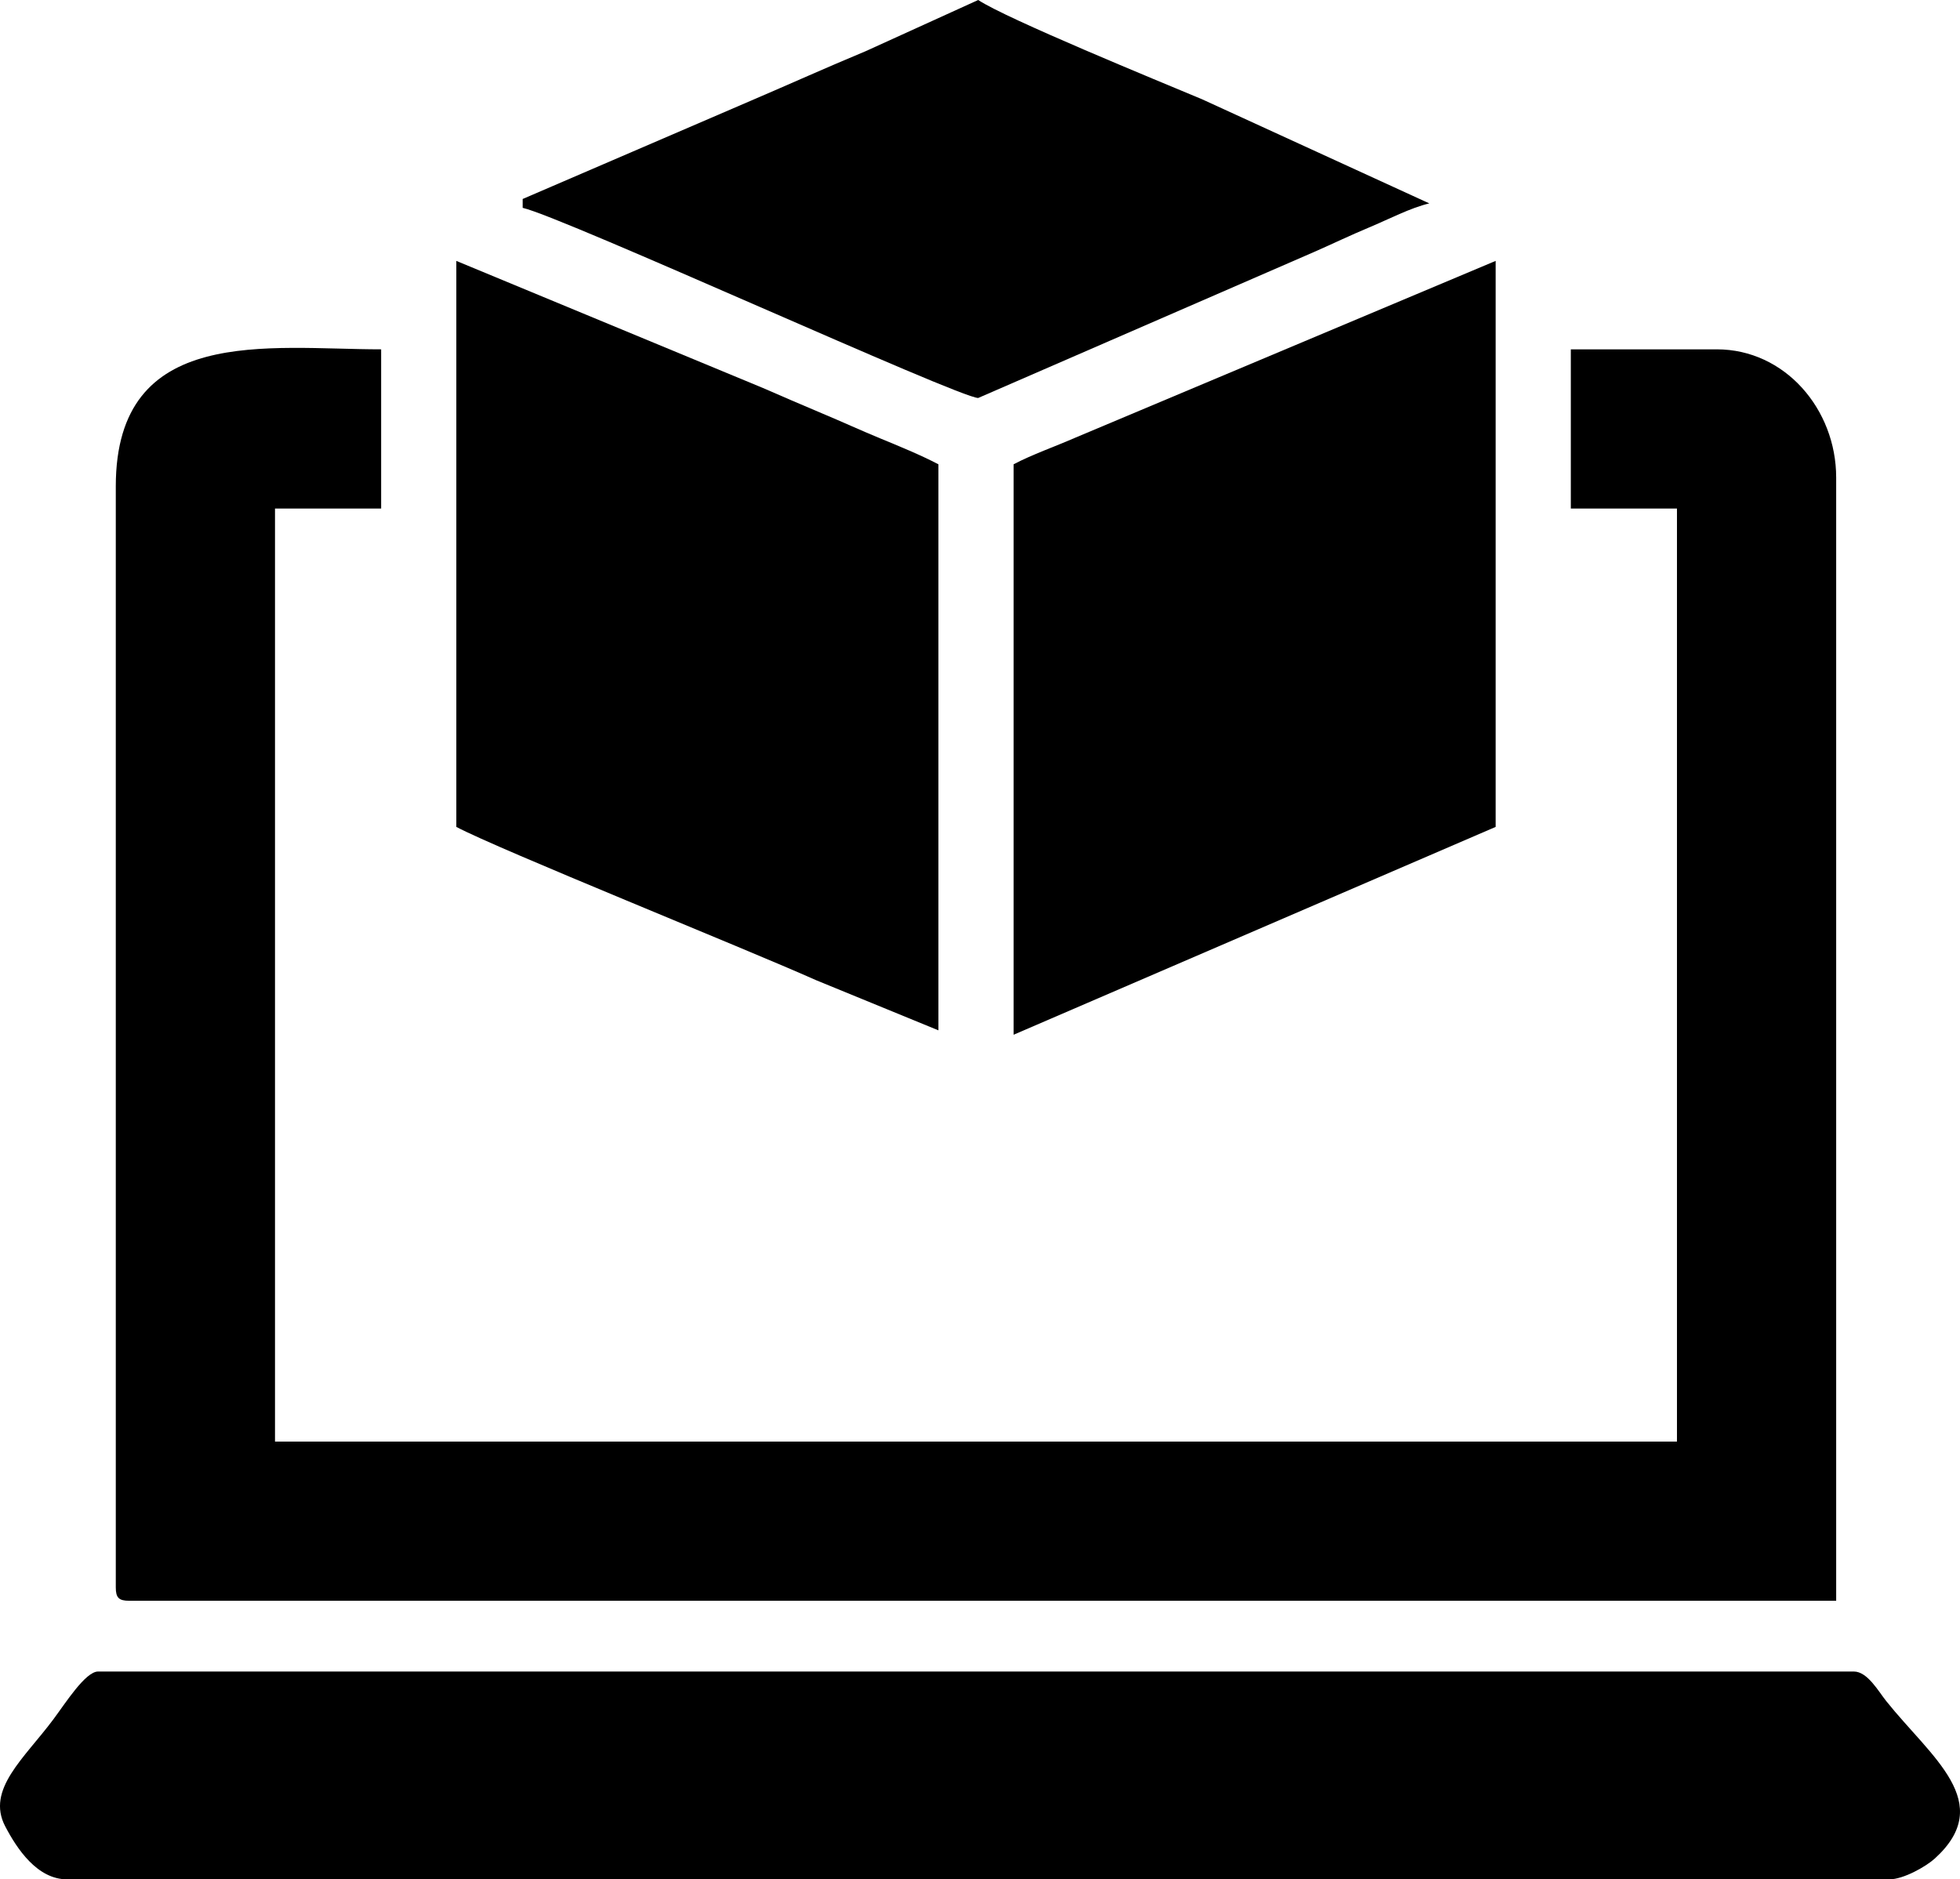
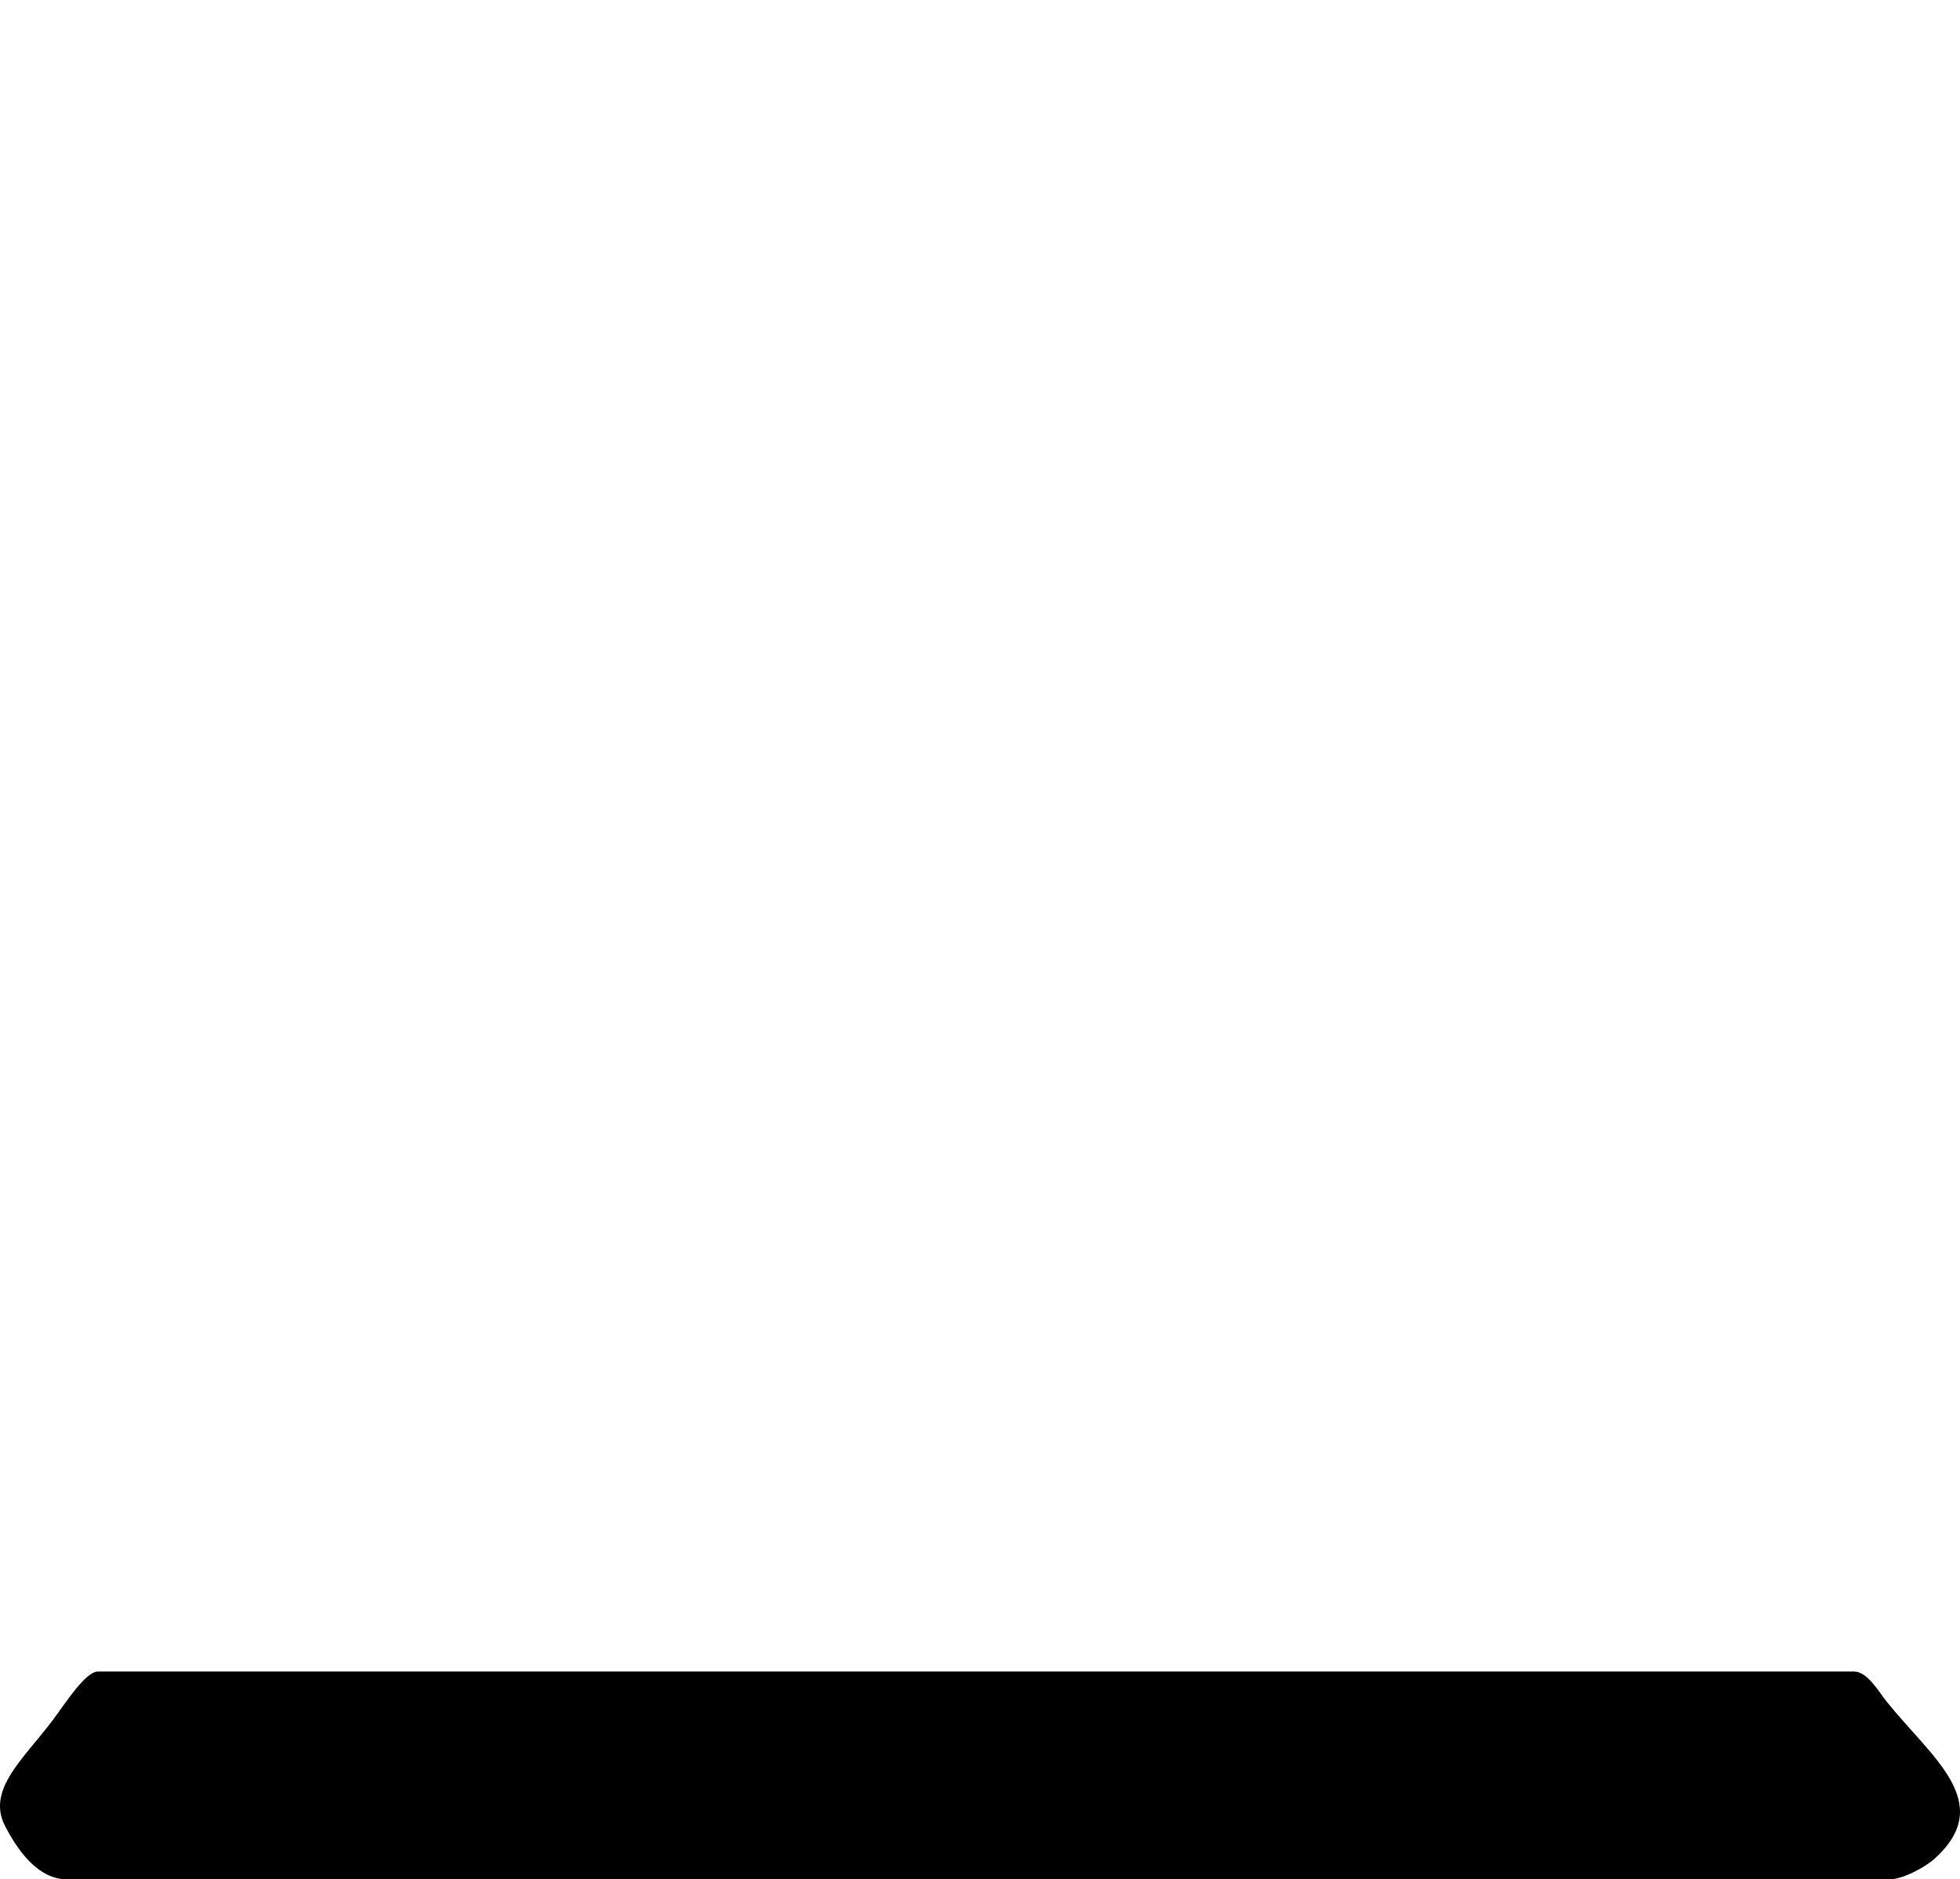
<svg xmlns="http://www.w3.org/2000/svg" xml:space="preserve" width="135.561mm" height="130mm" version="1.1" style="shape-rendering:geometricPrecision; text-rendering:geometricPrecision; image-rendering:optimizeQuality; fill-rule:evenodd; clip-rule:evenodd" viewBox="0 0 3115.69 2987.88">
  <defs>
    <style type="text/css">
   
    .fil0 {fill:black}
   
  </style>
  </defs>
  <g id="Layer_x0020_1">
    <g id="_1925338552480">
-       <path class="fil0" d="M184.07 773.33l0 1750.55c0,16.2 4.89,21.09 21.09,21.09l2713.7 0 0 -1785.7c0,-108.55 -81.39,-203.88 -189.82,-203.88l-232 0 0 253.09 168.73 0 0 1483.4 -2228.61 0 0 -1483.4 168.73 0 0 -253.09c-179.03,0 -421.82,-40.61 -421.82,217.94z" />
      <path class="fil0" d="M106.74 2987.88l2896.49 0c22.9,0 58.72,-20.65 72.38,-33.07 97.88,-88.93 -5.43,-160.62 -77.2,-250.36 -12.28,-15.35 -29.81,-46.99 -51.43,-46.99l-2791.04 0c-20.14,0 -51.68,50.01 -71.32,76.31 -46.1,61.73 -106.91,111.27 -76.4,169.72 18.62,35.67 50.84,84.39 98.51,84.39z" />
-       <path class="fil0" d="M725.41 1314.67c67.93,35.94 459.66,193.52 571.85,243.67l194.45 79.73 0 -899.88c-27.73,-14.67 -63.72,-29.35 -92.39,-41.18 -33.08,-13.65 -59.42,-25.94 -93.41,-40.17 -34.85,-14.59 -59.65,-25.56 -93.44,-40.14l-487.07 -201.9 0 899.88z" />
-       <path class="fil0" d="M1611.23 738.18l0 906.91 766.3 -330.43 0 -899.88 -668.08 281.02c-31.39,13.77 -69.16,26.99 -98.23,42.38z" />
-       <path class="fil0" d="M830.86 316.36l0 14.06c66.26,15.43 693.77,302.3 724.12,302.3l534.11 -232.2c28.62,-12.55 56.92,-26.24 87.53,-39.02 30.82,-12.87 65.75,-31.2 95.46,-38.12l-361.56 -165.71c-67.46,-28.26 -311.48,-128.18 -355.53,-157.68l-178.78 81.34c-63.69,26.53 -118.14,51.16 -181.72,78.4l-363.63 156.62z" />
    </g>
  </g>
</svg>